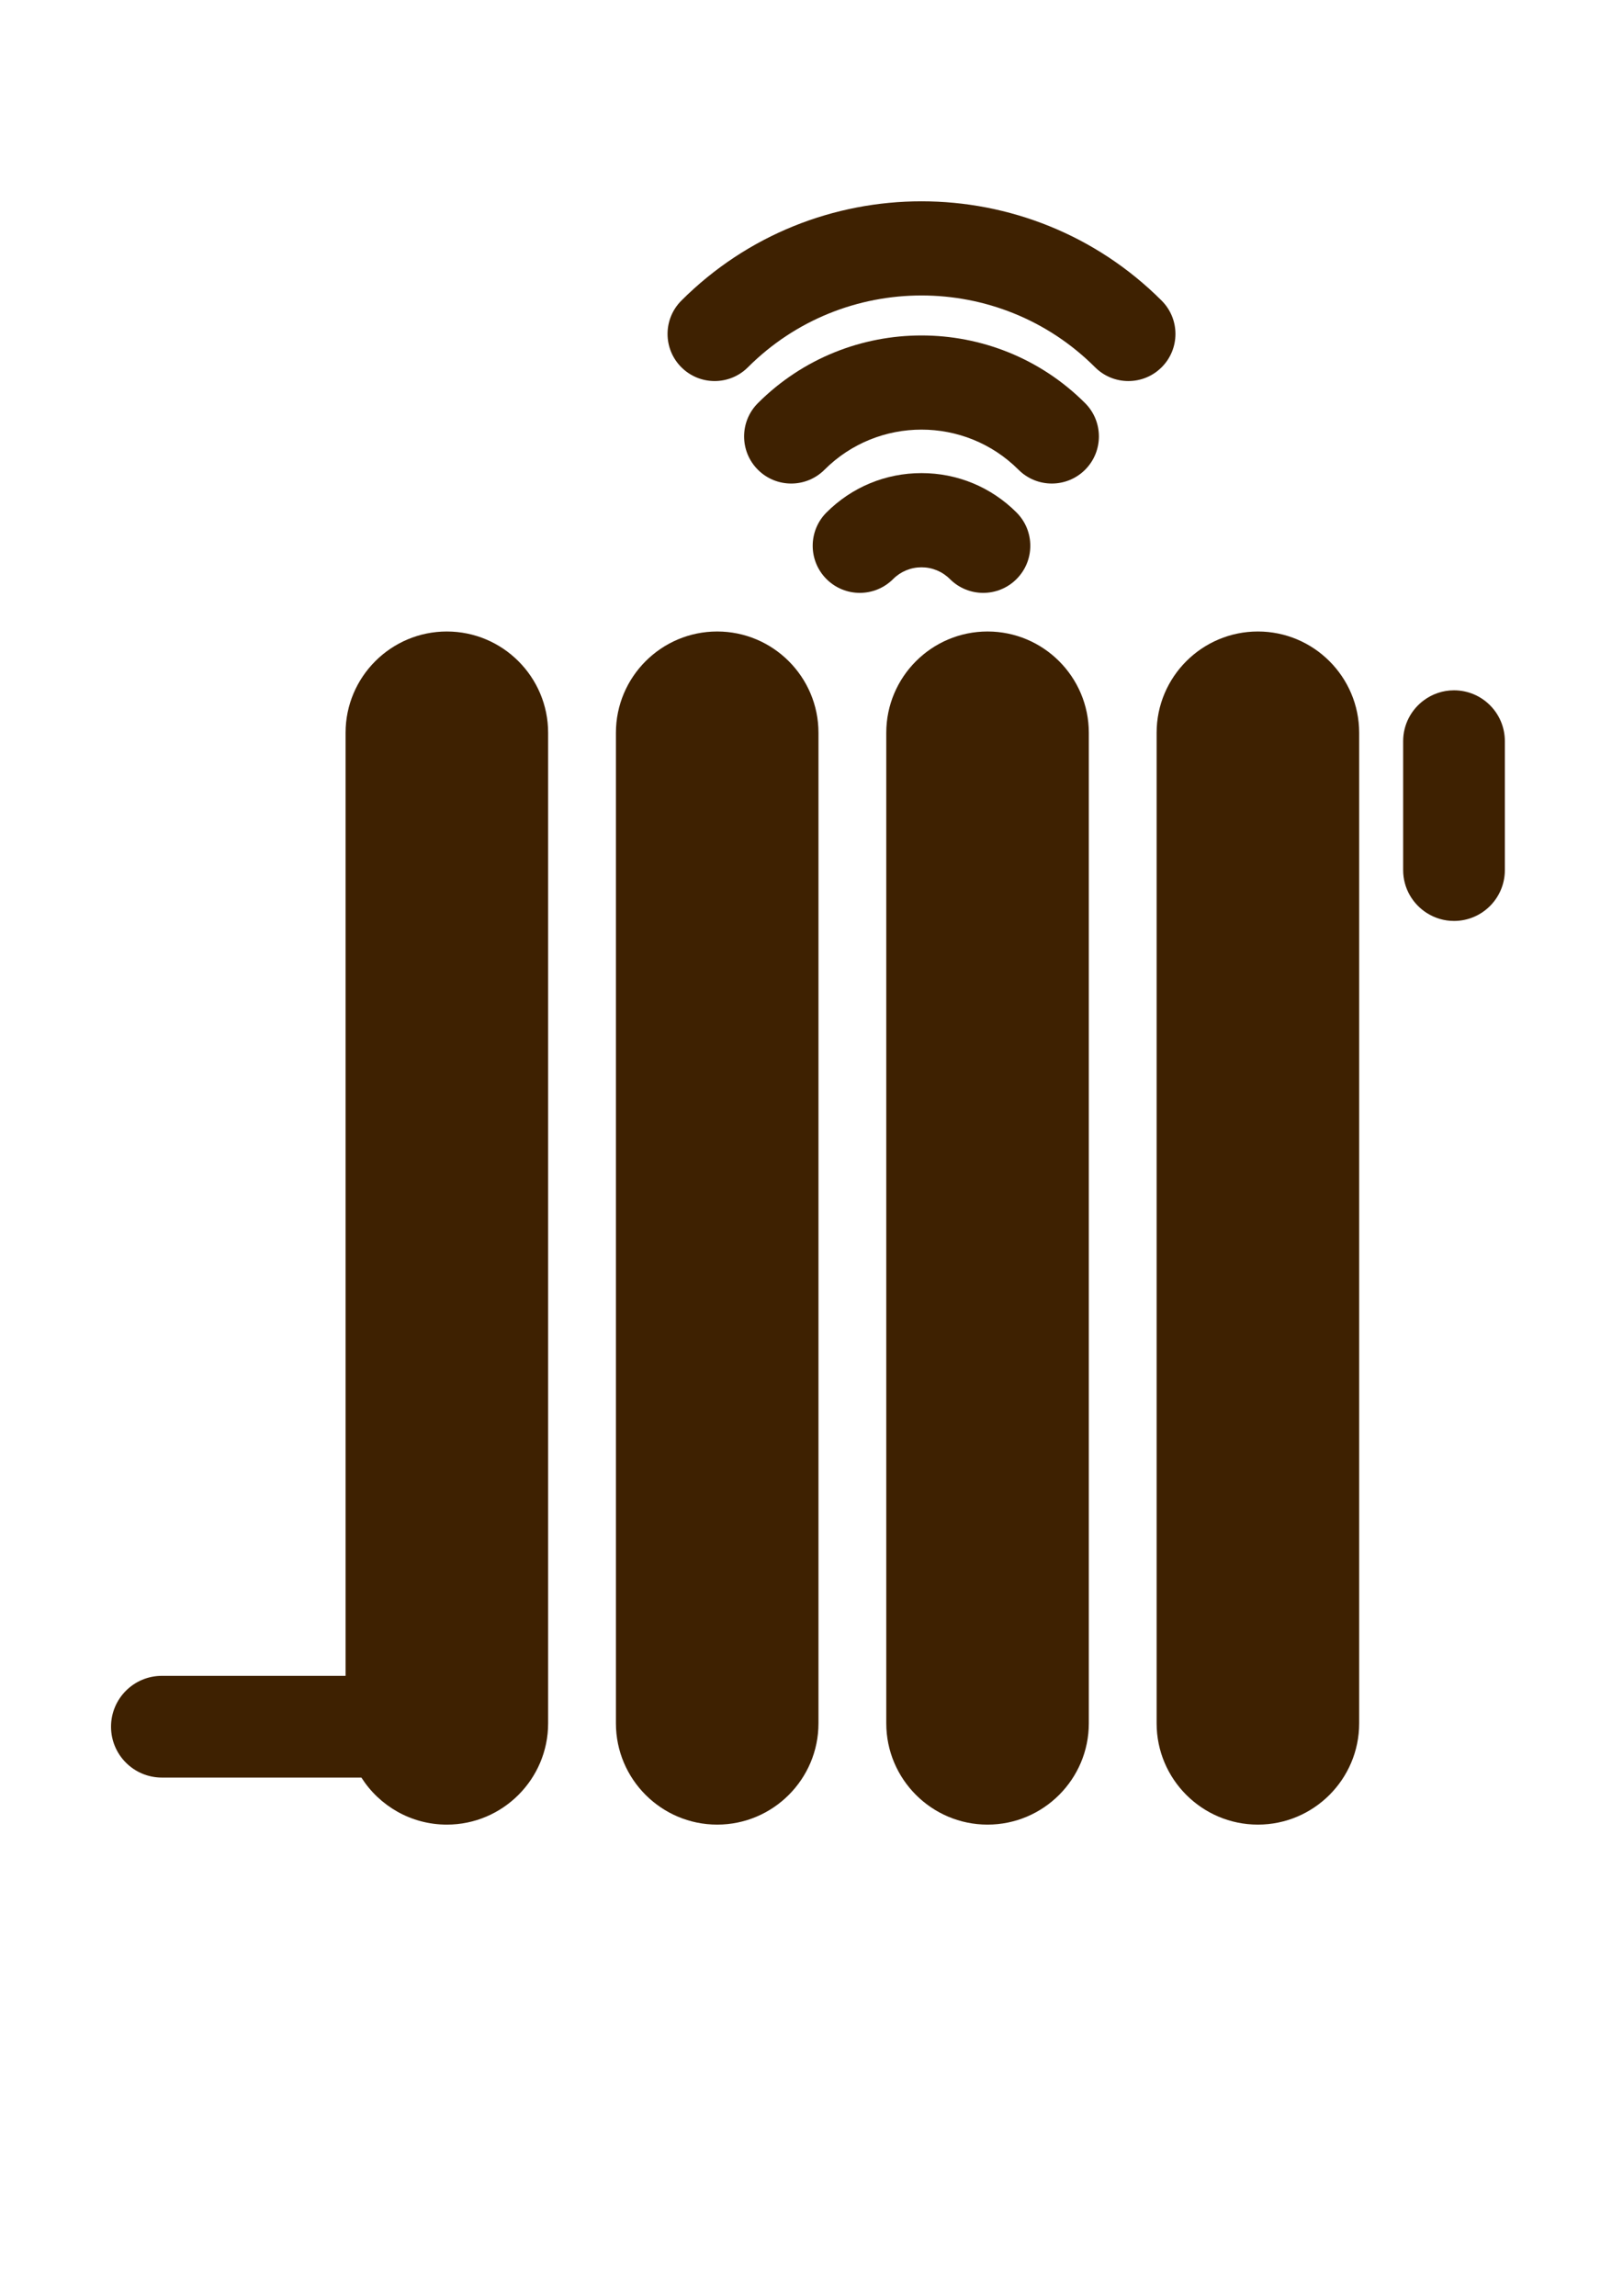
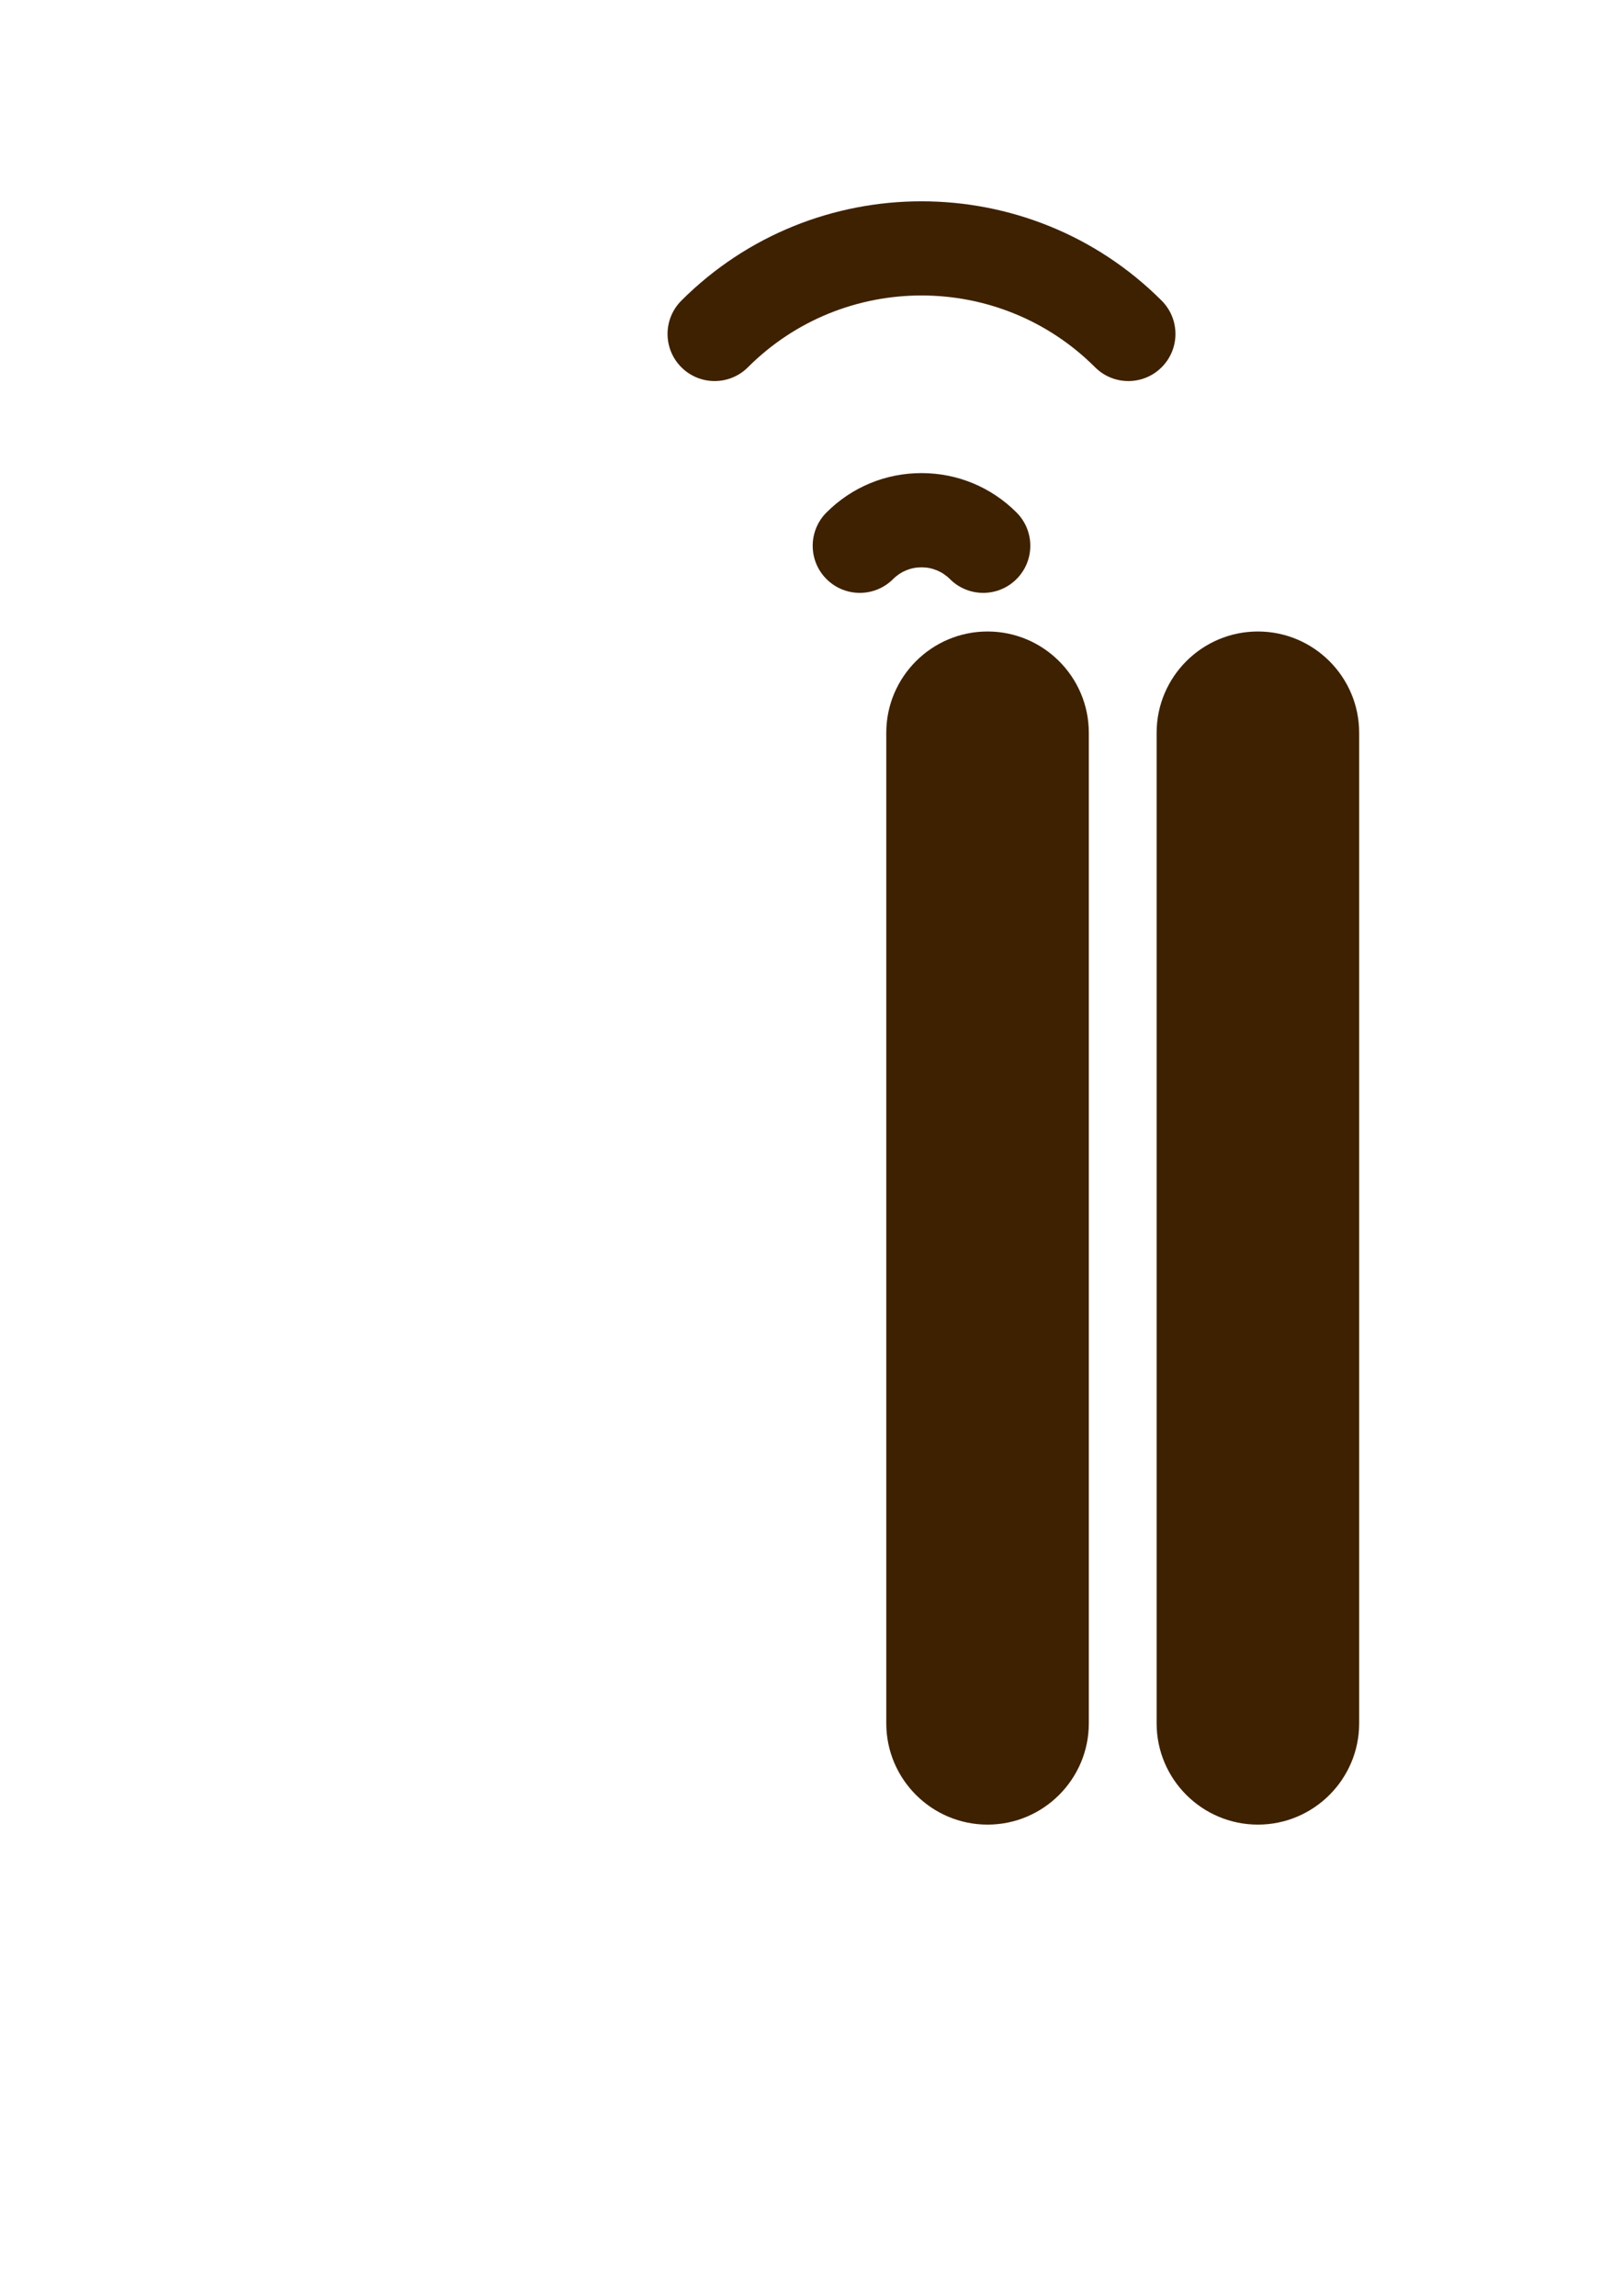
<svg xmlns="http://www.w3.org/2000/svg" xml:space="preserve" width="2480px" height="3508px" version="1.1" style="shape-rendering:geometricPrecision; text-rendering:geometricPrecision; image-rendering:optimizeQuality; fill-rule:evenodd; clip-rule:evenodd" viewBox="0 0 2480 3507.43">
  <defs>
    <style type="text/css"> .fil0 {fill:#3E2101;fill-rule:nonzero} </style>
  </defs>
  <g id="Слой_x0020_1">
    <g id="_2620097050464">
      <g>
        <path class="fil0" d="M1553.27 782.64c-38.78,-38.78 -90.34,-60.14 -145.18,-60.14 -54.84,0 -106.4,21.36 -145.18,60.14 -28.1,28.11 -28.1,73.67 0,101.77 28.1,28.1 73.66,28.1 101.77,0 11.59,-11.6 27.01,-17.98 43.41,-17.98 16.4,0 31.82,6.38 43.42,17.98 14.05,14.05 32.46,21.08 50.88,21.08 18.41,0 36.83,-7.03 50.88,-21.08 28.11,-28.1 28.11,-73.66 0,-101.77z" />
      </g>
    </g>
    <g id="_2620097050032">
      <g>
-         <path class="fil0" d="M1658.09 615.6c-137.85,-137.84 -362.15,-137.84 -500,0 -28.1,28.1 -28.1,73.67 0,101.77 28.11,28.1 73.67,28.1 101.77,0 81.73,-81.74 214.72,-81.74 296.46,0 14.05,14.05 32.47,21.07 50.88,21.07 18.42,0 36.83,-7.02 50.89,-21.07 28.09,-28.1 28.09,-73.67 0,-101.77z" />
-       </g>
+         </g>
    </g>
    <g id="_2620097045952">
      <g>
        <path class="fil0" d="M1775.06 459.03c-202.35,-202.35 -531.59,-202.35 -733.94,0 -28.1,28.1 -28.1,73.66 0,101.76 28.1,28.11 73.67,28.11 101.77,0 146.23,-146.23 384.16,-146.23 530.4,0 14.05,14.06 32.47,21.08 50.88,21.08 18.42,0 36.84,-7.02 50.89,-21.08 28.1,-28.1 28.1,-73.66 0,-101.76z" />
      </g>
    </g>
    <g id="_2620097048064">
      <g>
-         <path class="fil0" d="M1095.9 964.48c-85.33,0 -154.75,69.42 -154.75,154.75l0 1513.29c0,85.33 69.42,154.75 154.75,154.75 85.33,0 154.75,-69.42 154.75,-154.75l0 -1513.29c0,-85.33 -69.42,-154.75 -154.75,-154.75z" />
-       </g>
+         </g>
    </g>
    <g id="_2620097048016">
      <g>
        <path class="fil0" d="M1509 964.48c-85.32,0 -154.74,69.42 -154.74,154.75l0 1513.29c0,85.33 69.42,154.75 154.74,154.75 85.33,0 154.75,-69.42 154.75,-154.75l0 -1513.29c0,-85.33 -69.42,-154.75 -154.75,-154.75z" />
      </g>
    </g>
    <g id="_2620097047920">
      <g>
        <path class="fil0" d="M1922.1 964.48c-85.32,0 -154.74,69.42 -154.74,154.75l0 1513.29c0,85.33 69.42,154.75 154.74,154.75 85.33,0 154.75,-69.42 154.75,-154.75l0 -1513.29c0,-85.33 -69.42,-154.75 -154.75,-154.75z" />
      </g>
    </g>
    <g id="_2620097045856">
      <g>
-         <path class="fil0" d="M2221.77 1054.34c-17.3,0 -33.23,5.72 -46.14,15.29 -19.12,14.15 -31.56,36.8 -31.56,62.41l0 196.94c0,27.72 14.55,51.98 36.39,65.73 11.98,7.55 26.11,11.98 41.31,11.98 42.92,0 77.7,-34.8 77.7,-77.71l0 -196.94c0.01,-42.91 -34.78,-77.7 -77.7,-77.7z" />
-       </g>
+         </g>
    </g>
    <g id="_2620097045808">
      <g>
-         <path class="fil0" d="M682.8 964.48c-85.33,0 -154.75,69.42 -154.75,154.75l0 1440.76 -103.6 0 -177.09 0c-42.91,0 -77.7,34.8 -77.7,77.71 0,42.91 34.79,77.7 77.7,77.7l190.8 0 114.06 0 0 0.01c27.49,43.15 75.73,71.86 130.58,71.86 85.33,0 154.75,-69.42 154.75,-154.75l0 -1513.29c0,-85.33 -69.42,-154.75 -154.75,-154.75z" />
-       </g>
+         </g>
    </g>
  </g>
</svg>